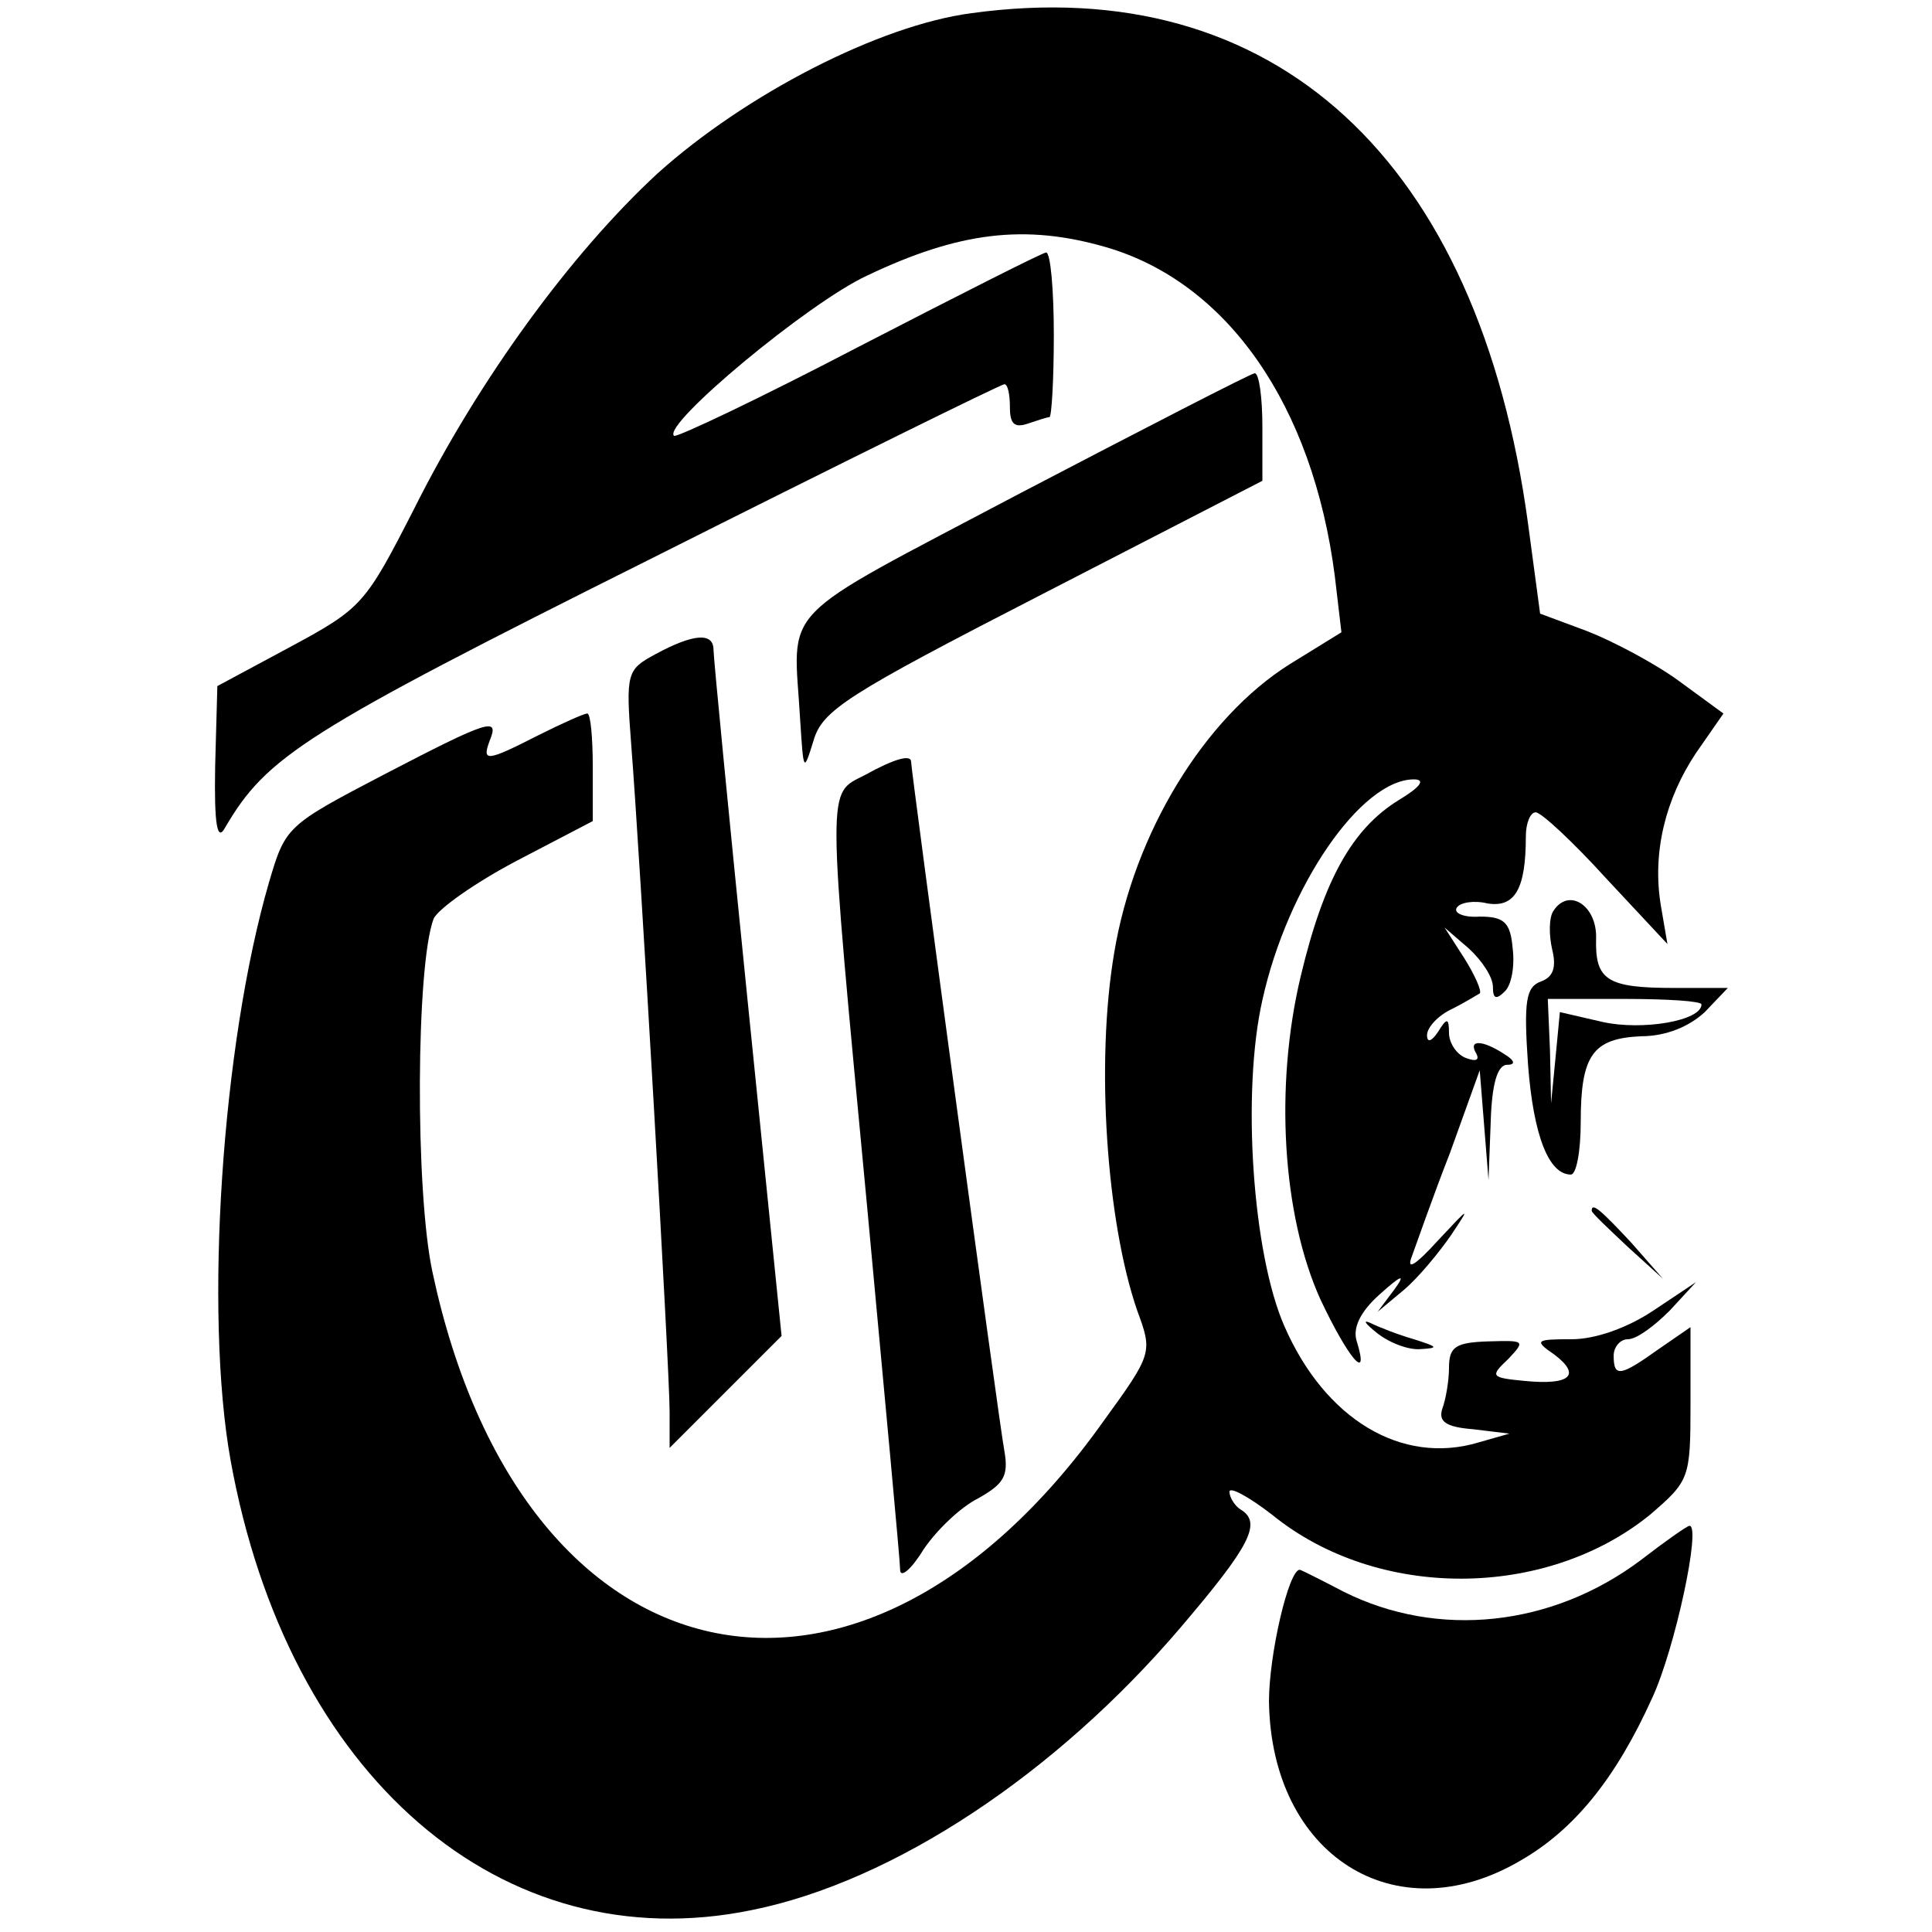
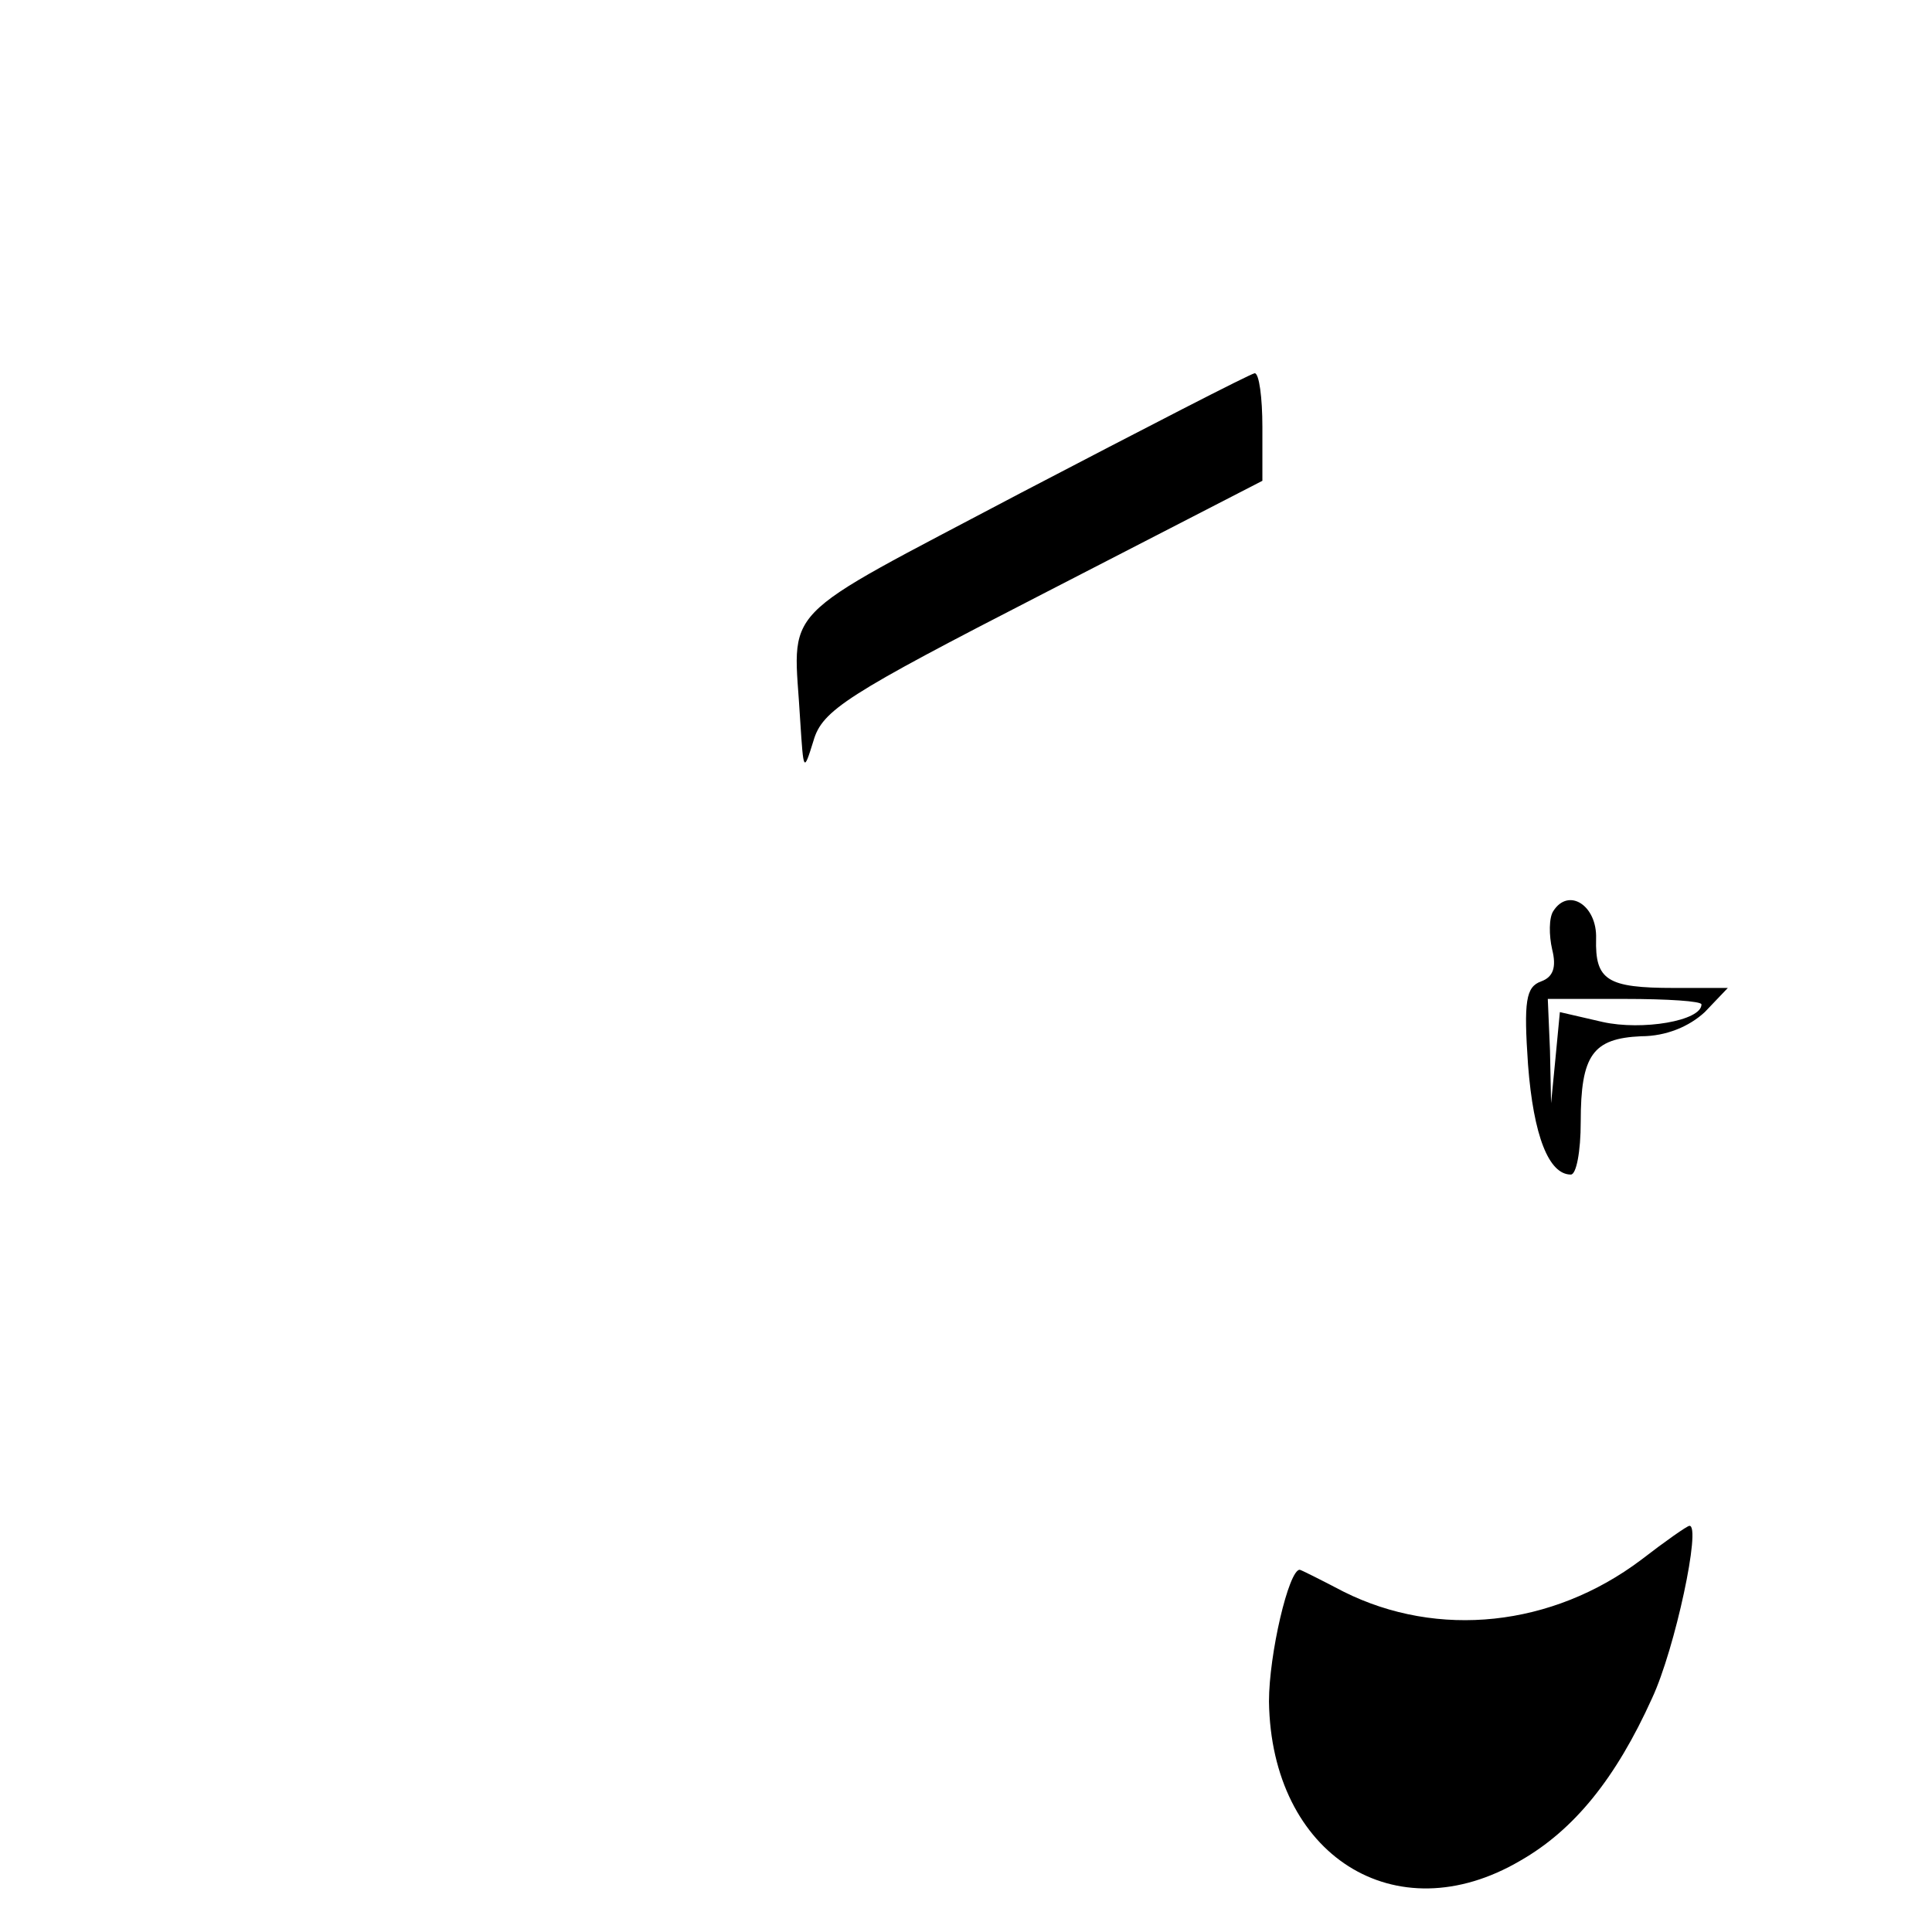
<svg xmlns="http://www.w3.org/2000/svg" version="1.0" width="176pt" height="176pt" viewBox="0 0 176 176" preserveAspectRatio="xMidYMid meet">
  <g transform="translate(0,176) scale(0.1,-0.1)" fill="#000000" stroke="none">
-     <path d="M885 1748 c-84 -11 -206 -74 -286 -146 -79 -73 -163 -188 -222 -306 -44 -86 -47 -90 -112 -125 l-67 -36 -2 -73 c-1 -54 2 -69 9 -56 38 65 72 87 386 244 175 88 321 160 324 160 3 0 5 -9 5 -21 0 -15 4 -19 16 -15 9 3 18 6 20 6 2 0 4 34 4 75 0 41 -3 75 -7 75 -3 0 -80 -39 -171 -86 -90 -47 -166 -83 -168 -81 -11 10 122 121 176 146 84 40 144 47 217 26 111 -32 189 -144 209 -300 l6 -51 -47 -29 c-78 -49 -142 -154 -160 -263 -17 -100 -7 -245 21 -326 14 -38 14 -39 -31 -101 -222 -312 -530 -244 -611 136 -16 74 -15 280 1 322 4 9 38 33 76 53 l69 36 0 49 c0 27 -2 49 -5 49 -3 0 -23 -9 -45 -20 -47 -24 -51 -24 -44 -5 9 22 1 20 -97 -31 -88 -46 -89 -47 -104 -98 -43 -148 -59 -392 -35 -526 52 -288 247 -457 475 -410 129 26 277 124 391 258 63 74 74 95 54 107 -5 3 -10 11 -10 16 0 5 17 -4 39 -21 96 -78 249 -77 344 0 36 31 37 33 37 101 l0 70 -29 -20 c-35 -25 -41 -26 -41 -6 0 8 6 15 13 15 8 0 24 12 38 26 l24 26 -39 -26 c-24 -16 -53 -26 -74 -26 -33 0 -35 -1 -16 -14 25 -19 14 -28 -27 -24 -31 3 -32 4 -15 20 16 17 15 17 -19 16 -29 -1 -35 -5 -35 -24 0 -12 -3 -29 -6 -37 -4 -12 3 -17 28 -19 l33 -4 -28 -8 c-70 -21 -140 21 -177 106 -29 66 -39 213 -20 297 23 104 90 201 138 201 11 0 6 -7 -14 -19 -42 -26 -68 -72 -89 -160 -24 -100 -17 -218 18 -295 25 -53 45 -77 33 -38 -4 12 3 27 21 43 20 18 24 19 13 4 l-15 -20 24 20 c13 11 32 34 43 50 18 27 17 26 -12 -5 -20 -22 -29 -28 -24 -15 4 11 19 54 35 95 l27 75 4 -50 4 -50 2 53 c1 34 6 52 15 52 8 0 7 4 -3 10 -20 13 -33 13 -25 0 3 -6 -1 -7 -9 -4 -9 3 -16 14 -16 23 0 14 -2 14 -10 1 -6 -9 -10 -10 -10 -3 0 7 10 18 23 24 12 6 23 13 25 14 2 2 -4 16 -14 32 l-18 28 22 -19 c12 -11 22 -26 22 -35 0 -11 3 -12 11 -4 6 6 9 23 7 39 -2 24 -8 29 -30 29 -14 -1 -24 3 -21 8 3 5 16 7 28 4 25 -4 35 13 35 61 0 12 4 22 9 22 5 0 34 -27 64 -60 l56 -60 -6 35 c-8 48 4 97 32 139 l25 36 -41 30 c-22 16 -60 36 -83 45 l-43 16 -11 82 c-45 332 -231 503 -507 465z" />
    <path d="M930 1311 c-227 -120 -207 -100 -201 -208 3 -46 3 -47 12 -18 8 28 30 42 209 134 l200 103 0 49 c0 27 -3 49 -7 49 -5 -1 -100 -50 -213 -109z" />
-     <path d="M597 1164 c-26 -14 -27 -17 -22 -82 8 -101 35 -569 35 -608 l0 -33 51 51 51 51 -31 306 c-17 168 -31 312 -31 319 0 16 -18 15 -53 -4z" />
-     <path d="M788 1054 c-35 -18 -35 -2 2 -394 16 -173 30 -322 30 -330 0 -8 10 0 21 18 12 18 34 39 50 47 23 13 28 20 24 43 -5 26 -85 620 -85 628 0 7 -15 3 -42 -12z" />
    <path d="M1415 930 c-4 -6 -4 -22 -1 -35 4 -16 1 -25 -10 -29 -14 -5 -16 -18 -12 -76 5 -65 19 -100 39 -100 5 0 9 21 9 48 0 61 11 76 55 78 23 0 44 9 58 22 l21 22 -49 0 c-61 0 -72 7 -71 45 1 30 -25 47 -39 25z m135 -85 c0 -15 -54 -24 -90 -16 l-39 9 -4 -42 -4 -41 -1 48 -2 47 70 0 c39 0 70 -2 70 -5z" />
-     <path d="M1450 657 c0 -2 15 -16 33 -33 l32 -29 -29 33 c-28 30 -36 37 -36 29z" />
-     <path d="M1254 546 c11 -9 29 -16 40 -15 17 1 16 2 -6 9 -14 4 -32 11 -40 15 -7 3 -4 -1 6 -9z" />
    <path d="M1495 339 c-81 -61 -185 -72 -271 -29 -21 11 -39 20 -40 20 -10 0 -28 -77 -28 -120 2 -140 115 -212 229 -145 49 28 87 75 120 148 21 45 45 158 34 157 -2 0 -22 -14 -44 -31z" />
  </g>
</svg>